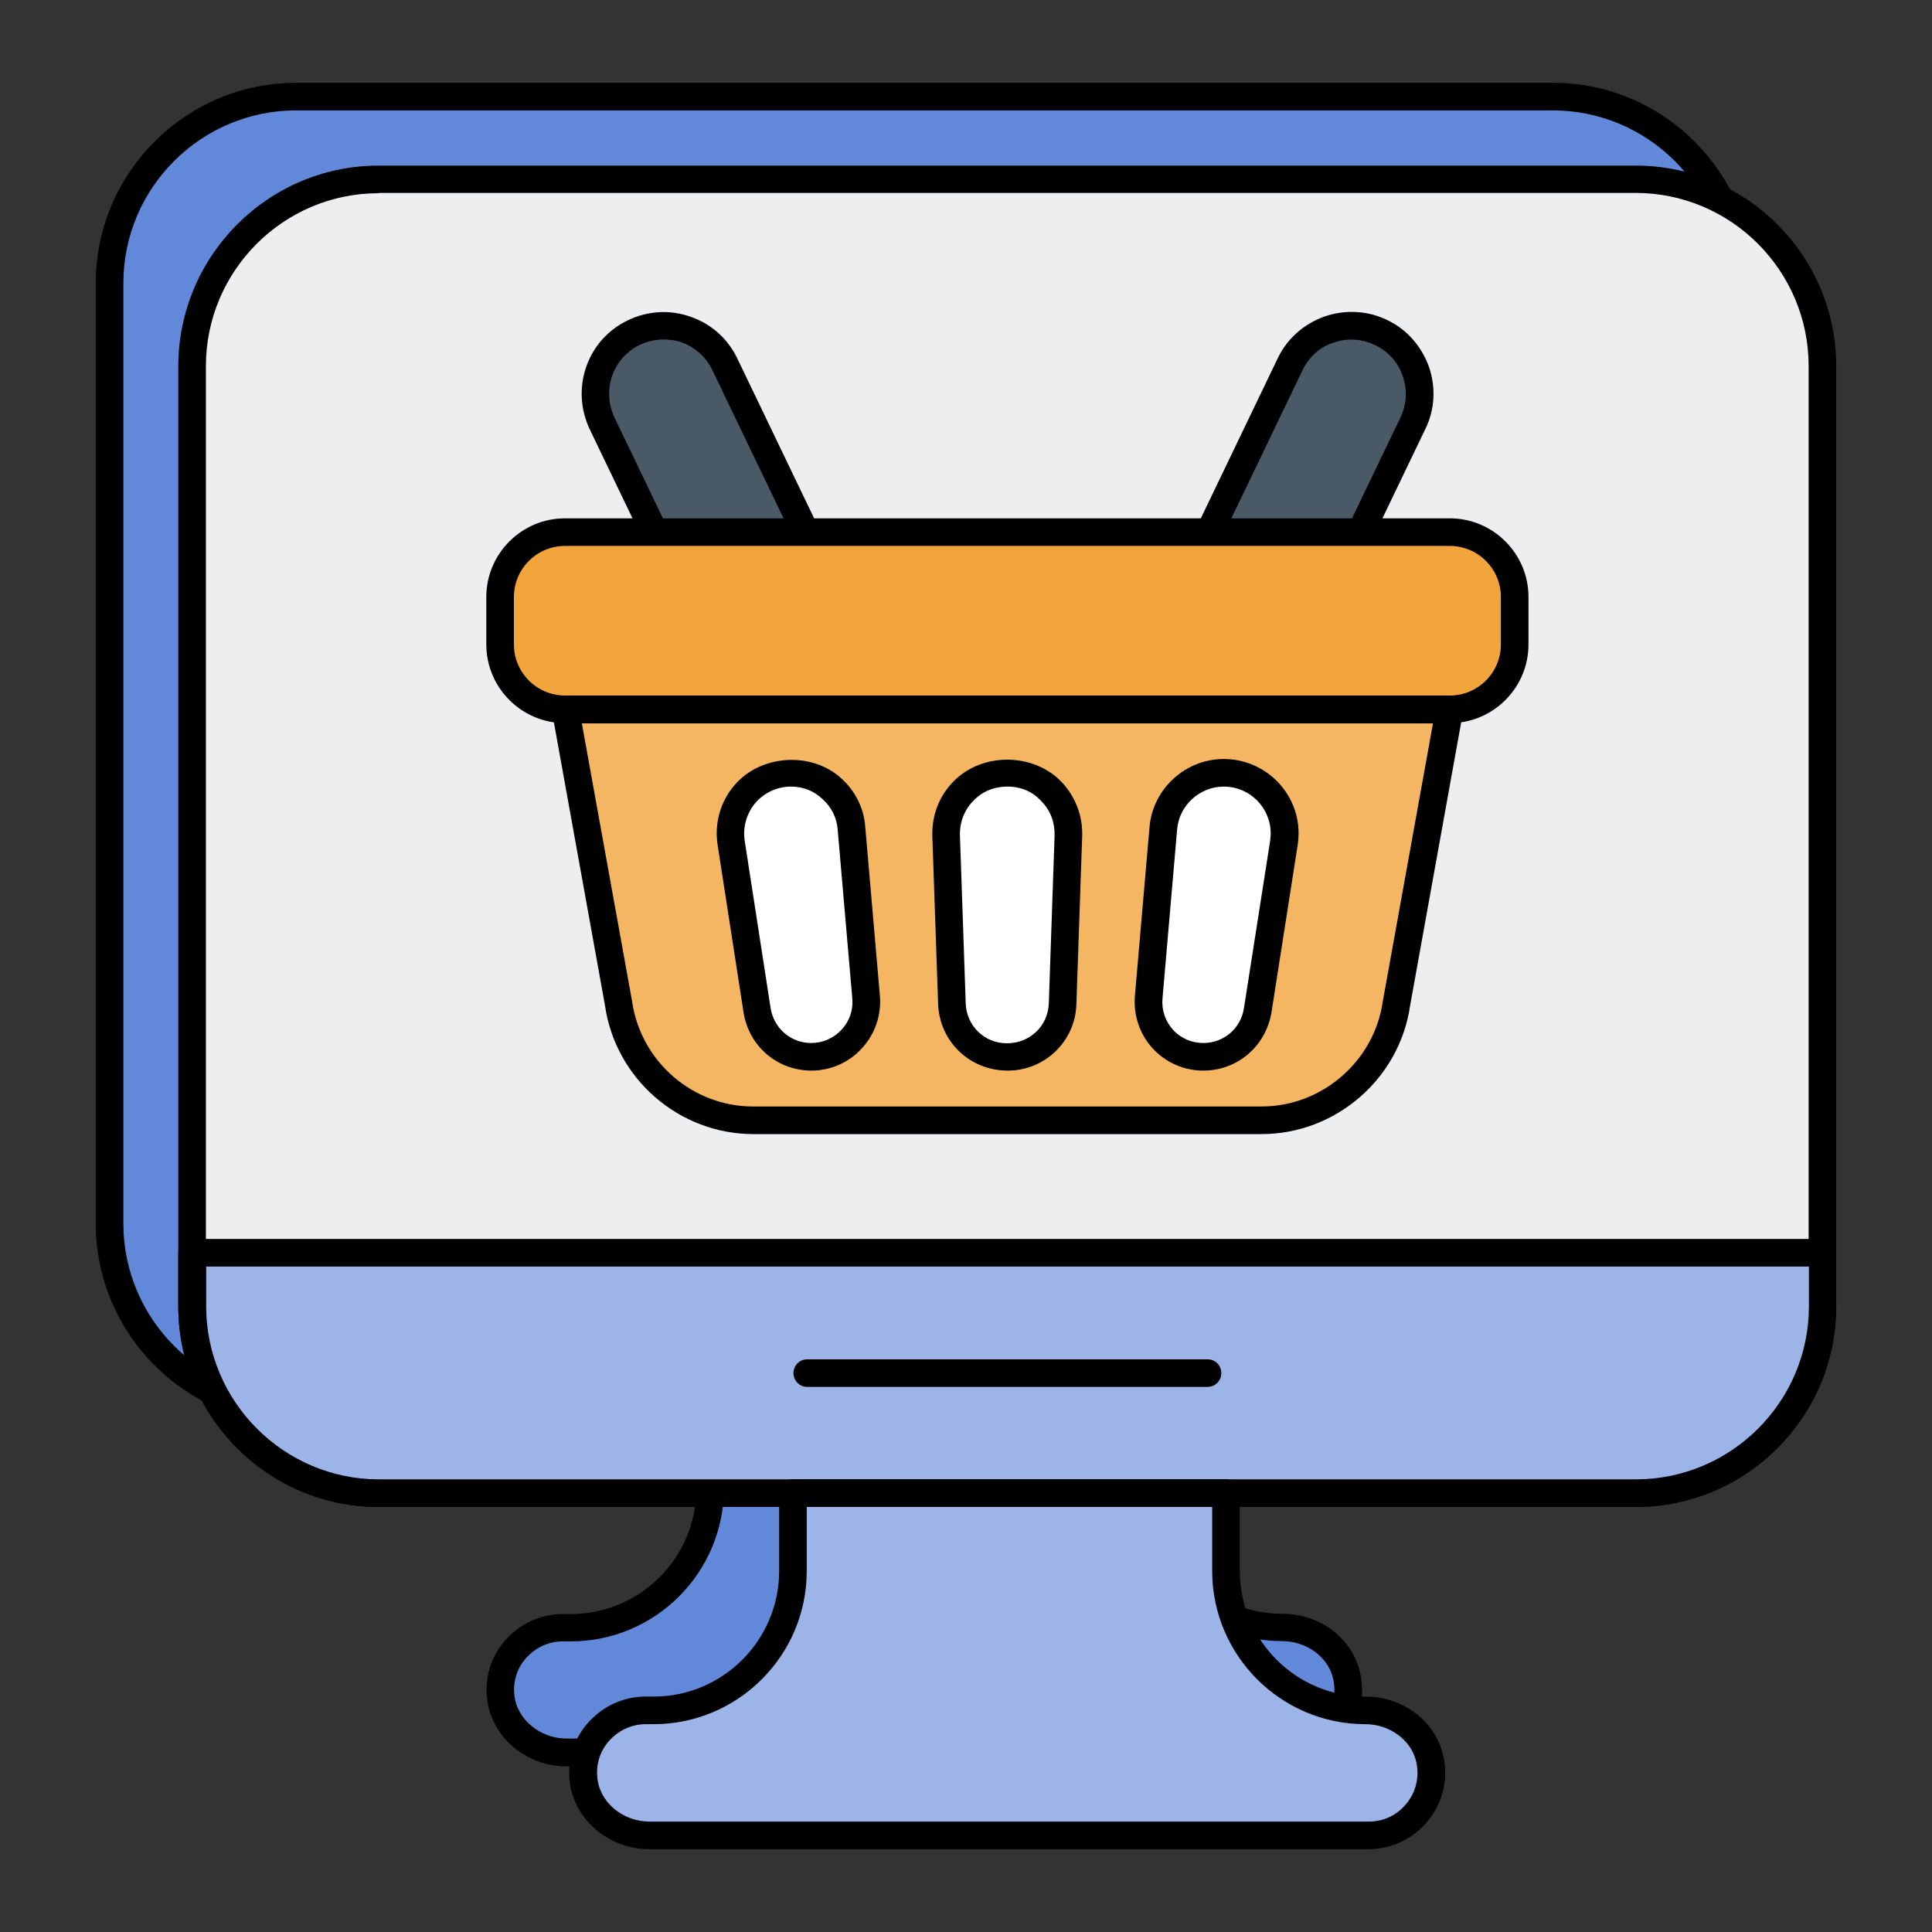
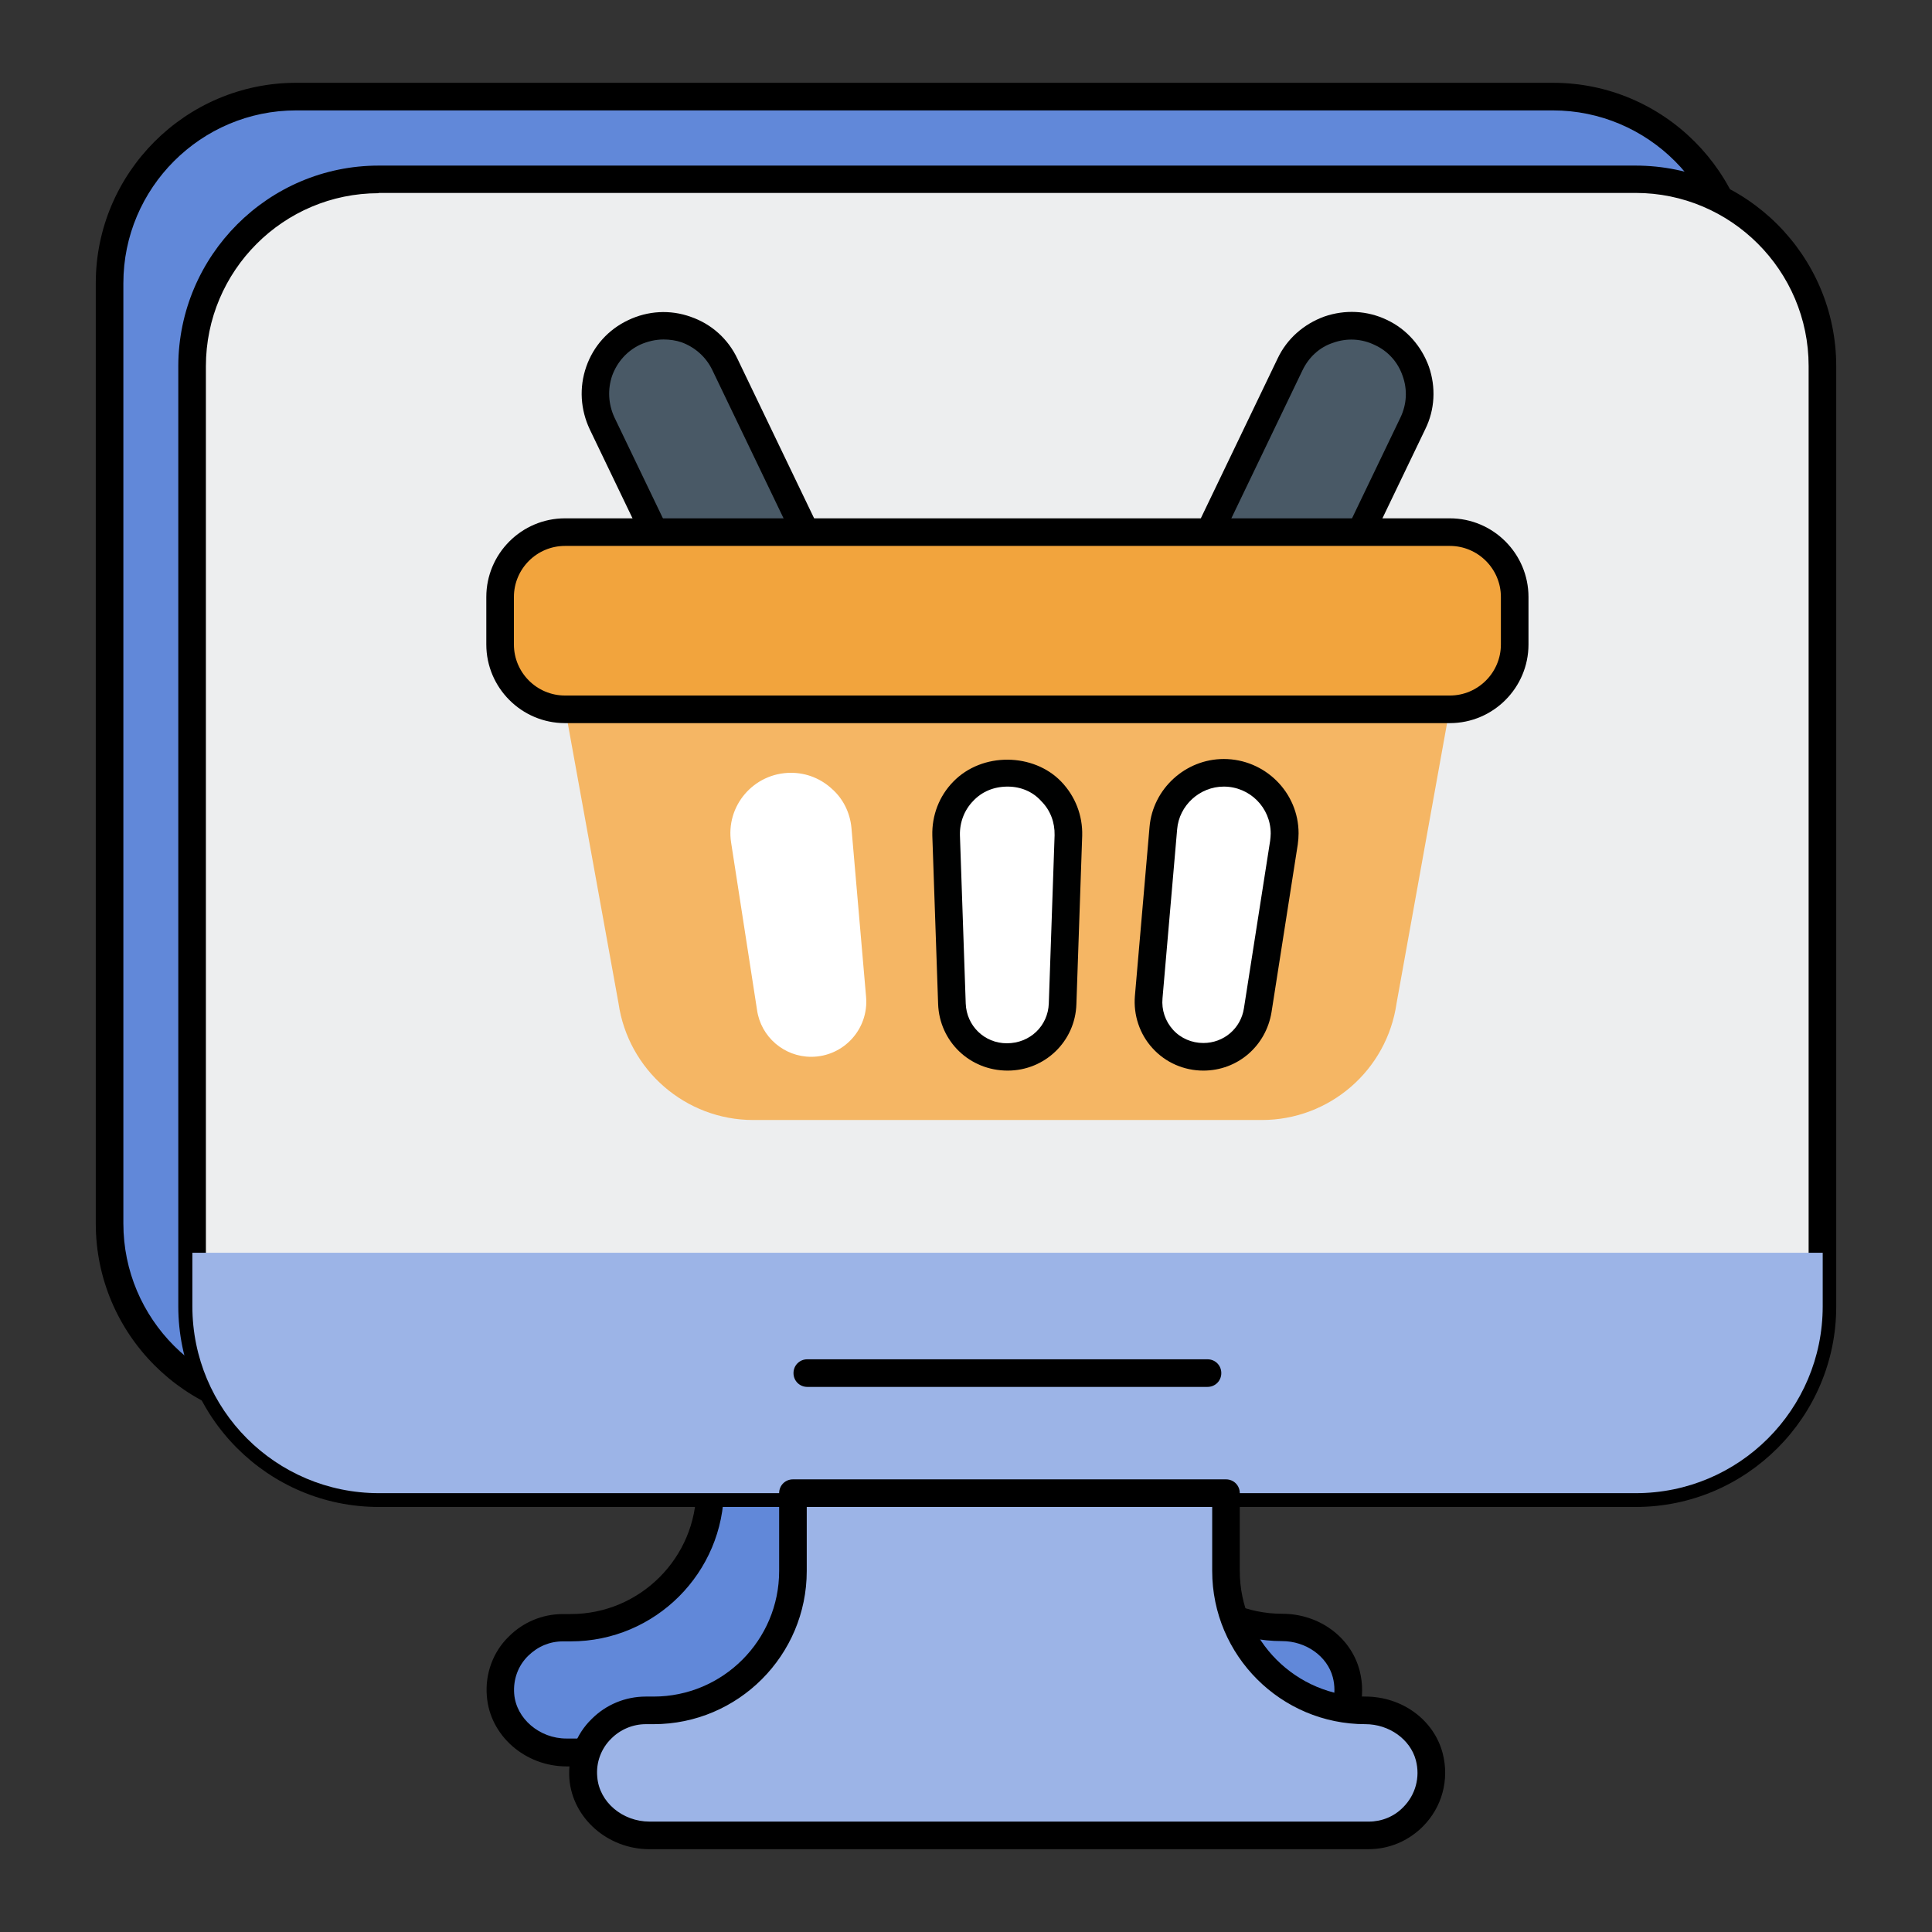
<svg xmlns="http://www.w3.org/2000/svg" width="380" height="380" viewBox="0 0 380 380" fill="none">
  <rect x="0" y="0" width="380" height="380" fill="#333333" stroke="none" />
  <path d="M342.163 55.697V240.649C342.163 260.951 325.714 277.4 305.466 277.4H224.797V292.709C224.797 307.854 237.066 320.123 252.211 320.123C257.911 320.123 263.34 323.706 264.806 329.243C266 333.749 264.534 338.146 261.603 341.077C259.377 343.303 256.283 344.714 252.863 344.714H111.448C104.934 344.714 98.963 339.937 98.474 333.423C98.148 329.623 99.56 326.149 102.003 323.76C104.283 321.48 107.323 320.123 110.743 320.123H112.263C127.408 320.123 139.677 307.854 139.677 292.709V277.4H58.248C37.946 277.4 21.551 260.951 21.551 240.649V55.697C21.551 35.394 37.946 19 58.248 19H305.466C325.714 19 342.163 35.394 342.163 55.697Z" fill="#6188D9" />
-   <path d="M252.863 347.429H111.448C103.251 347.429 96.357 341.349 95.76 333.64C95.38 329.243 96.954 324.9 100.103 321.86C102.925 319.037 106.725 317.463 110.743 317.463H112.263C125.888 317.463 136.963 306.389 136.963 292.763V280.114H58.248C36.534 280.114 18.837 262.417 18.837 240.649V55.697C18.837 33.983 36.534 16.286 58.248 16.286H305.465C327.18 16.286 344.877 33.983 344.877 55.697V240.649C344.877 262.417 327.18 280.114 305.465 280.114H227.511V292.709C227.511 306.334 238.585 317.409 252.211 317.409C259.431 317.409 265.674 321.969 267.411 328.537C268.768 333.749 267.357 339.177 263.503 342.977C260.68 345.854 256.88 347.429 252.863 347.429ZM110.743 322.837C108.137 322.837 105.803 323.814 103.903 325.66C101.894 327.614 100.917 330.329 101.134 333.151C101.514 338.037 106.128 341.946 111.394 341.946H252.808C255.36 341.946 257.803 340.914 259.648 339.123C262.091 336.68 263.014 333.206 262.145 329.894C261.06 325.769 256.88 322.783 252.157 322.783C235.545 322.783 222.028 309.266 222.028 292.654V277.4C222.028 275.88 223.223 274.686 224.743 274.686H305.411C324.14 274.686 339.394 259.431 339.394 240.649V55.697C339.394 36.969 324.14 21.714 305.411 21.714H58.248C39.52 21.714 24.265 36.969 24.265 55.697V240.649C24.265 259.431 39.52 274.686 58.248 274.686H139.677C141.197 274.686 142.391 275.88 142.391 277.4V292.709C142.391 309.32 128.874 322.837 112.263 322.837H110.743Z" fill="black" />
+   <path d="M252.863 347.429H111.448C103.251 347.429 96.357 341.349 95.76 333.64C95.38 329.243 96.954 324.9 100.103 321.86C102.925 319.037 106.725 317.463 110.743 317.463H112.263C125.888 317.463 136.963 306.389 136.963 292.763V280.114H58.248C36.534 280.114 18.837 262.417 18.837 240.649V55.697C18.837 33.983 36.534 16.286 58.248 16.286H305.465C327.18 16.286 344.877 33.983 344.877 55.697V240.649C344.877 262.417 327.18 280.114 305.465 280.114H227.511V292.709C227.511 306.334 238.585 317.409 252.211 317.409C259.431 317.409 265.674 321.969 267.411 328.537C268.768 333.749 267.357 339.177 263.503 342.977C260.68 345.854 256.88 347.429 252.863 347.429ZM110.743 322.837C108.137 322.837 105.803 323.814 103.903 325.66C101.894 327.614 100.917 330.329 101.134 333.151C101.514 338.037 106.128 341.946 111.394 341.946H252.808C255.36 341.946 257.803 340.914 259.648 339.123C262.091 336.68 263.014 333.206 262.145 329.894C261.06 325.769 256.88 322.783 252.157 322.783C235.545 322.783 222.028 309.266 222.028 292.654V277.4C222.028 275.88 223.223 274.686 224.743 274.686C324.14 274.686 339.394 259.431 339.394 240.649V55.697C339.394 36.969 324.14 21.714 305.411 21.714H58.248C39.52 21.714 24.265 36.969 24.265 55.697V240.649C24.265 259.431 39.52 274.686 58.248 274.686H139.677C141.197 274.686 142.391 275.88 142.391 277.4V292.709C142.391 309.32 128.874 322.837 112.263 322.837H110.743Z" fill="black" />
  <path d="M358.448 71.983V256.934C358.448 277.237 342 293.686 321.697 293.686H74.48C54.177 293.686 37.783 277.237 37.783 256.934V71.983C37.783 51.626 54.177 35.231 74.48 35.231H321.697C342 35.286 358.448 51.68 358.448 71.983Z" fill="#EDEEEF" />
  <path d="M321.751 296.4H74.48C52.766 296.4 35.068 278.703 35.068 256.934V71.983C35.123 50.269 52.766 32.571 74.48 32.571H321.697C343.466 32.571 361.163 50.269 361.163 72.037V256.989C361.163 278.703 343.466 296.4 321.751 296.4ZM74.48 38C55.751 38 40.497 53.254 40.497 72.037V256.989C40.497 275.717 55.751 291.026 74.48 291.026H321.697C340.426 291.026 355.734 275.771 355.734 256.989V71.983C355.734 53.254 340.48 37.946 321.697 37.946H74.48V38Z" fill="black" />
  <path d="M37.837 246.403V256.934C37.837 277.237 54.231 293.686 74.534 293.686H321.751C342.054 293.686 358.503 277.237 358.503 256.934V246.403H37.837Z" fill="#9CB4E7" />
-   <path d="M321.751 296.4H74.48C52.766 296.4 35.068 278.703 35.068 256.934V246.403C35.068 244.883 36.263 243.689 37.783 243.689H358.394C359.914 243.689 361.108 244.883 361.108 246.403V256.934C361.163 278.703 343.465 296.4 321.751 296.4ZM40.551 249.117V256.934C40.551 275.663 55.806 290.971 74.534 290.971H321.751C340.48 290.971 355.788 275.717 355.788 256.934V249.117H40.551Z" fill="black" />
  <path d="M281.091 345.529C282.286 350.089 280.82 354.431 277.889 357.363C275.663 359.589 272.569 361 269.149 361H127.734C121.166 361 115.249 356.223 114.706 349.709C114.38 345.909 115.846 342.434 118.289 340.046C120.514 337.82 123.609 336.409 127.029 336.409H128.549C143.694 336.409 155.963 324.14 155.963 308.994V293.686H241.137V308.994C241.137 324.14 253.406 336.409 268.551 336.409C274.197 336.409 279.626 339.991 281.091 345.529Z" fill="#9CB4E7" />
  <path d="M269.148 363.714H127.734C119.537 363.714 112.643 357.634 111.991 349.926C111.666 345.474 113.24 341.131 116.388 338.091C119.211 335.269 123.011 333.694 127.028 333.694H128.548C142.174 333.694 153.248 322.62 153.248 308.994V293.686C153.248 292.166 154.443 290.971 155.963 290.971H241.137C242.657 290.971 243.851 292.166 243.851 293.686V308.994C243.851 322.62 254.926 333.694 268.551 333.694C275.771 333.694 282.014 338.254 283.751 344.823C285.108 350.034 283.643 355.463 279.843 359.263C276.966 362.14 273.166 363.714 269.148 363.714ZM127.028 339.123C124.477 339.123 122.034 340.154 120.243 341.946C118.234 343.9 117.203 346.669 117.474 349.491C117.854 354.431 122.414 358.286 127.788 358.286H269.203C271.754 358.286 274.197 357.309 275.988 355.463C278.431 353.02 279.354 349.546 278.486 346.234C277.4 342.109 273.22 339.123 268.551 339.123C251.94 339.123 238.423 325.606 238.423 308.994V296.4H158.677V308.994C158.677 325.606 145.16 339.123 128.548 339.123H127.028Z" fill="black" />
  <path d="M237.5 272.786H158.786C157.266 272.786 156.071 271.591 156.071 270.071C156.071 268.551 157.266 267.357 158.786 267.357H237.5C239.02 267.357 240.214 268.551 240.214 270.071C240.214 271.591 239.02 272.786 237.5 272.786Z" fill="black" />
  <path d="M285.109 139.514L274.686 197.329C272.786 210.52 261.494 220.291 248.194 220.291H148.146C134.846 220.291 123.554 210.466 121.654 197.329L111.177 139.514H285.109Z" fill="#F5B664" />
-   <path d="M248.14 223.06H148.146C133.597 223.06 121.057 212.203 118.994 197.763L108.571 140.003C108.409 139.189 108.626 138.374 109.169 137.777C109.711 137.18 110.471 136.8 111.231 136.8H285.109C285.923 136.8 286.683 137.18 287.171 137.777C287.66 138.374 287.877 139.189 287.769 140.003L277.346 197.817C275.283 212.149 262.743 223.06 248.14 223.06ZM114.434 142.229L124.314 196.894C125.997 208.783 136.257 217.631 148.091 217.631H248.14C260.029 217.631 270.289 208.729 271.971 197.003L281.851 142.283H114.434V142.229Z" fill="black" />
  <path d="M142.554 71.657L160.631 109.277C163.834 115.954 161.011 123.989 154.388 127.191C147.711 130.394 139.677 127.571 136.474 120.894L118.397 83.274C115.194 76.597 118.017 68.563 124.694 65.36C128.006 63.786 131.697 63.677 134.954 64.817C138.157 65.957 140.98 68.291 142.554 71.657Z" fill="#495966" />
  <path d="M148.634 131.209C142.608 131.209 136.854 127.843 134.086 122.089L116.008 84.469C114.163 80.56 113.891 76.217 115.303 72.146C116.714 68.074 119.646 64.817 123.554 62.971C127.408 61.126 131.806 60.854 135.877 62.32C139.948 63.731 143.206 66.663 145.051 70.571L163.128 108.191C166.983 116.226 163.617 125.889 155.583 129.689C153.357 130.72 150.968 131.209 148.634 131.209ZM130.503 66.771C128.928 66.771 127.354 67.151 125.888 67.803C123.283 69.051 121.383 71.223 120.406 73.883C119.483 76.597 119.646 79.474 120.84 82.08L138.917 119.7C141.468 125.02 147.874 127.3 153.194 124.694C158.514 122.143 160.74 115.737 158.188 110.417L140.111 72.797C138.863 70.191 136.691 68.291 134.031 67.314C132.891 66.934 131.697 66.771 130.503 66.771Z" fill="black" />
  <path d="M253.732 71.657L235.655 109.277C232.452 115.954 235.275 123.989 241.897 127.191C248.575 130.394 256.609 127.571 259.812 120.894L277.889 83.274C281.092 76.597 278.269 68.563 271.592 65.36C268.28 63.786 264.589 63.677 261.332 64.817C258.129 65.957 255.306 68.291 253.732 71.657Z" fill="#495966" />
  <path d="M247.652 131.209C245.317 131.209 242.929 130.72 240.703 129.634C236.849 127.789 233.917 124.531 232.506 120.46C231.094 116.389 231.312 111.991 233.212 108.137L251.289 70.517C253.134 66.609 256.446 63.731 260.463 62.266C264.534 60.854 268.932 61.071 272.786 62.917C276.694 64.763 279.572 68.074 281.037 72.091C282.449 76.163 282.232 80.56 280.332 84.414L262.254 122.034C259.432 127.843 253.677 131.209 247.652 131.209ZM256.174 72.851L238.097 110.471C236.849 113.023 236.686 115.954 237.663 118.669C238.586 121.383 240.54 123.554 243.092 124.749C248.412 127.3 254.817 125.074 257.369 119.754L275.446 82.134C276.694 79.529 276.857 76.651 275.88 73.937C274.957 71.223 273.003 69.051 270.397 67.857C267.846 66.609 264.914 66.446 262.2 67.423C259.54 68.291 257.423 70.246 256.174 72.851Z" fill="black" />
  <path d="M297.92 117.42V126.757C297.92 133.814 292.166 139.514 285.109 139.514H111.123C104.066 139.514 98.366 133.814 98.366 126.757V117.42C98.366 110.363 104.066 104.663 111.123 104.663H285.163C292.166 104.663 297.92 110.363 297.92 117.42Z" fill="#F2A43D" />
  <path d="M285.163 142.229H111.123C102.6 142.229 95.651 135.28 95.651 126.757V117.42C95.651 108.897 102.6 101.949 111.123 101.949H285.163C293.686 101.949 300.634 108.897 300.634 117.42V126.757C300.634 135.28 293.686 142.229 285.163 142.229ZM111.123 107.377C105.586 107.377 101.08 111.883 101.08 117.42V126.757C101.08 132.294 105.586 136.8 111.123 136.8H285.163C290.7 136.8 295.206 132.294 295.206 126.757V117.42C295.206 111.883 290.7 107.377 285.163 107.377H111.123Z" fill="black" />
  <path d="M167.471 162.857L170.348 196.08C170.891 202.431 165.897 207.86 159.546 207.86C154.226 207.86 149.666 203.951 148.906 198.686L143.803 165.734C142.663 158.514 148.254 152 155.583 152C158.677 152 161.5 153.194 163.617 155.149C165.788 157.049 167.2 159.817 167.471 162.857Z" fill="white" />
-   <path d="M159.6 210.574C152.869 210.574 147.277 205.743 146.246 199.12L141.143 166.169C140.491 161.934 141.686 157.646 144.509 154.389C149.666 148.363 159.709 147.766 165.517 153.14C168.231 155.583 169.914 158.949 170.186 162.64L173.063 195.863C173.389 199.663 172.086 203.409 169.534 206.177C166.983 209 163.346 210.574 159.6 210.574ZM155.583 154.714C152.869 154.714 150.317 155.909 148.58 157.917C146.843 159.98 146.083 162.64 146.463 165.3L151.566 198.251C152.163 202.214 155.529 205.146 159.546 205.146C161.826 205.146 163.943 204.223 165.517 202.54C167.091 200.857 167.851 198.631 167.634 196.351L164.757 163.129C164.594 160.849 163.509 158.731 161.826 157.211C160.089 155.529 157.917 154.714 155.583 154.714Z" fill="#000101" />
  <path d="M210.14 164.269L209 197.383C208.783 203.191 204.006 207.806 198.197 207.806H198.034C192.226 207.806 187.448 203.191 187.231 197.383L186.091 164.269C185.874 157.537 191.248 151.946 198.034 151.946H198.197C204.983 152 210.357 157.537 210.14 164.269Z" fill="white" />
  <path d="M198.197 210.574C190.706 210.574 184.789 204.82 184.517 197.491L183.377 164.377C183.269 160.36 184.734 156.56 187.503 153.737C193.203 147.874 203.3 148.091 208.729 153.737C211.497 156.614 212.963 160.414 212.854 164.377L211.714 197.491C211.497 204.82 205.526 210.574 198.197 210.574ZM198.197 154.714C195.483 154.714 193.149 155.691 191.411 157.537C189.674 159.329 188.751 161.717 188.806 164.269L189.946 197.383C190.109 201.78 193.637 205.2 198.034 205.2C202.594 205.2 206.123 201.78 206.286 197.383L207.426 164.269C207.48 161.771 206.611 159.383 204.82 157.591C203.137 155.691 200.749 154.714 198.197 154.714Z" fill="#000101" />
  <path d="M252.646 163.889C252.646 164.486 252.591 165.083 252.483 165.734L247.326 198.686C246.511 203.951 242.006 207.86 236.686 207.86C230.334 207.86 225.34 202.431 225.937 196.08L228.814 162.857C229.357 156.723 234.514 152 240.703 152C247.38 152 252.646 157.429 252.646 163.889Z" fill="white" />
  <path d="M236.686 210.574C232.886 210.574 229.248 209 226.697 206.177C224.146 203.409 222.897 199.609 223.223 195.863L226.1 162.64C226.751 155.149 233.157 149.286 240.703 149.286C248.791 149.286 255.414 155.854 255.414 163.889C255.414 164.594 255.36 165.354 255.251 166.114L250.094 199.066C249.008 205.743 243.417 210.574 236.686 210.574ZM240.703 154.714C235.98 154.714 231.908 158.406 231.528 163.129L228.651 196.351C228.434 198.631 229.194 200.857 230.714 202.54C232.234 204.223 234.406 205.146 236.686 205.146C240.703 205.146 244.068 202.269 244.666 198.306L249.823 165.354C249.877 164.866 249.931 164.377 249.931 163.943C249.931 158.84 245.806 154.714 240.703 154.714Z" fill="#000101" />
</svg>